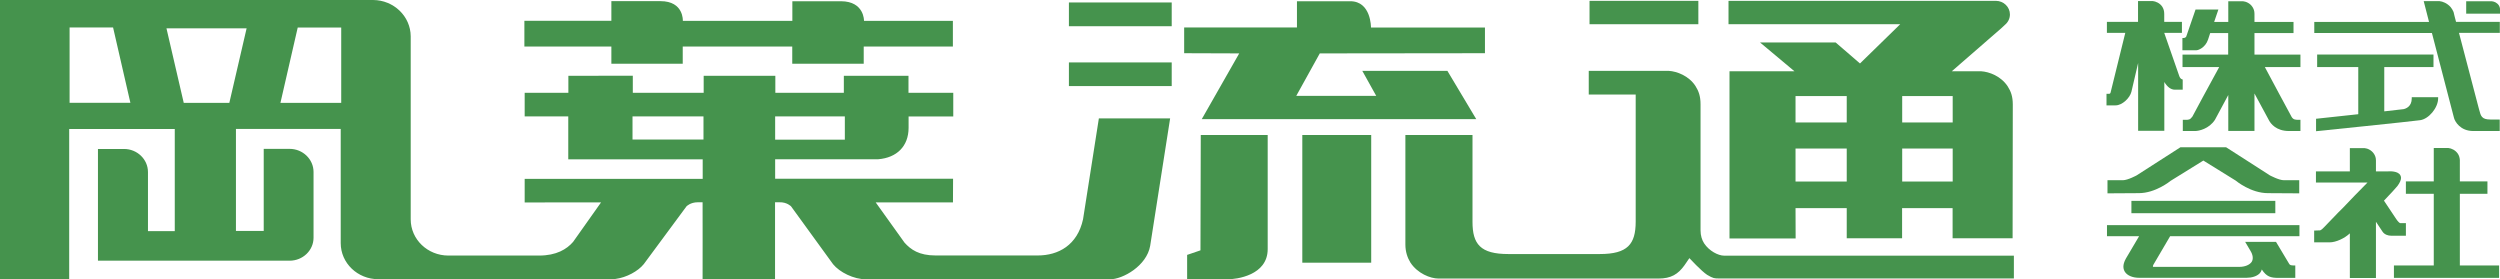
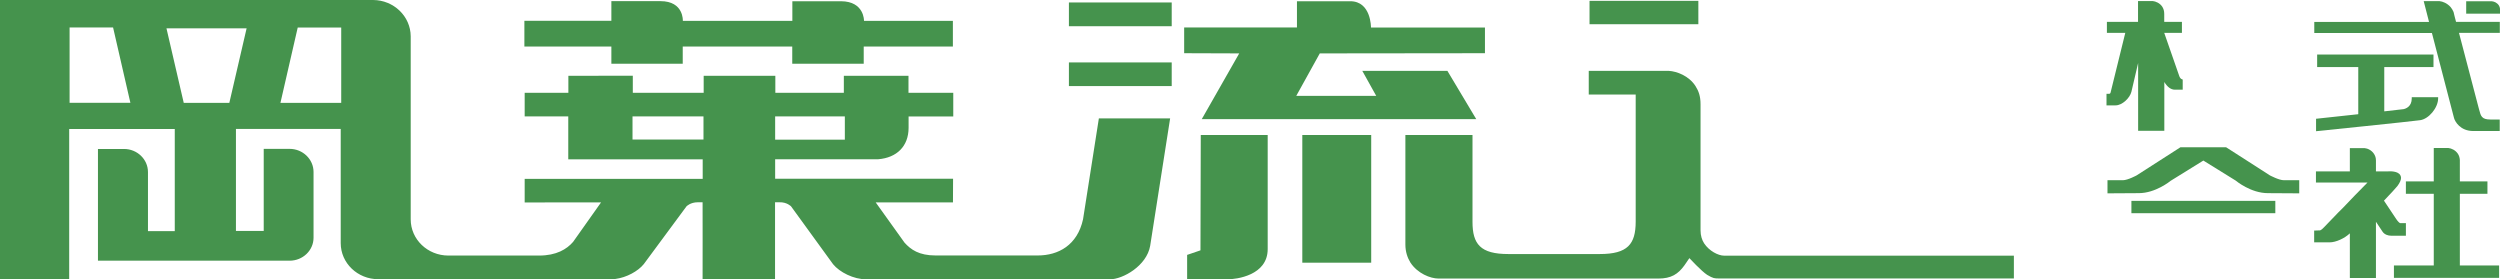
<svg xmlns="http://www.w3.org/2000/svg" width="170" height="19" viewBox="0 0 170 19" fill="none">
  <g id="_ã¬ã¤ã¤ã¼_" clip-path="url(#clip0_3535_19404)">
    <path id="Vector" d="M84.267 3.631L81.72 8.101H100.385L98.423 4.819H92.636L93.583 6.519H88.146L89.745 3.631L100.977 3.618V1.874H93.227C93.227 1.874 93.247 0.084 91.816 0.084H88.193V1.867H80.523V3.618L84.267 3.631Z" fill="#45934D" />
    <path id="Vector_2" d="M93.242 9.18H88.557V17.863H93.242V9.18Z" fill="#45934D" />
    <path id="Vector_3" d="M81.652 9.18L81.632 17.023L80.725 17.333V18.981L83.454 18.994C84.079 18.994 86.203 18.729 86.203 16.939V9.18H81.645H81.652Z" fill="#45934D" />
    <path id="Vector_4" d="M114.669 17.857C114.669 17.857 114.682 17.831 114.682 17.818C114.676 17.837 114.669 17.85 114.662 17.863H114.669V17.857Z" fill="#45934D" />
    <path id="Vector_5" d="M136.937 17.385H117.243C116.84 17.385 116.222 17.068 115.879 16.545C115.731 16.312 115.637 16.022 115.637 15.66V7.093C115.637 6.538 115.509 6.195 115.294 5.853C114.844 5.155 114.03 4.852 113.479 4.819H108.035V6.428H111.227V15.085C111.221 16.597 110.69 17.275 108.781 17.275H102.57C100.661 17.275 100.13 16.597 100.13 15.085V9.18H95.566V16.622C95.566 17.126 95.708 17.527 95.909 17.856C96.393 18.593 97.26 18.942 97.825 18.942H112.76C113.647 18.942 114.111 18.638 114.541 18.044C114.588 17.979 114.877 17.553 114.877 17.553C114.877 17.553 115.711 18.451 116.087 18.69C116.497 18.935 116.585 18.935 116.9 18.935H136.944V17.391L136.937 17.385Z" fill="#45934D" />
    <path id="Vector_6" d="M115.488 0.058H108.088V1.647H115.488V0.058Z" fill="#45934D" />
-     <path id="Vector_7" d="M117.539 1.647H129.214L126.479 4.316L124.825 2.888H119.683L122.022 4.845H117.606V16.215H122.103L122.096 14.155H125.578V16.203H129.342V14.155H132.777V16.203H136.857L136.87 7.113C136.87 6.557 136.742 6.215 136.527 5.879C136.07 5.175 135.264 4.878 134.706 4.845H132.723L136.09 1.919C136.198 1.822 136.279 1.751 136.339 1.686C136.541 1.518 136.675 1.266 136.675 0.982C136.675 0.472 136.245 0.058 135.721 0.058C135.714 0.058 135.707 0.058 135.694 0.058C135.694 0.058 135.694 0.058 135.687 0.058H117.539V1.647ZM125.578 12.346H122.096V10.098H125.578V12.346ZM125.578 8.327H122.096V6.531H125.578V8.327ZM129.349 6.531H132.783V8.327H129.349V6.531ZM129.349 10.098H132.783V12.346H129.349V10.098Z" fill="#45934D" />
    <path id="Vector_8" d="M64.803 1.421H58.753C58.753 1.421 58.787 0.091 57.187 0.084H53.88V1.421H46.433C46.433 1.428 46.513 0.078 44.914 0.078H41.573V1.415H35.658V3.166H41.573V4.335H46.426V3.166H53.873V4.335H58.733V3.166H64.796V1.421H64.803Z" fill="#45934D" />
    <path id="Vector_9" d="M74.723 8.05L73.647 14.911C73.264 16.668 71.974 17.372 70.562 17.372H63.619C62.49 17.372 61.932 16.971 61.508 16.5L59.546 13.761H64.802L64.809 12.152H52.71V10.828H59.727C60.977 10.724 61.784 9.949 61.784 8.689V7.92H64.822V6.312H61.777V5.155H57.381V6.312H52.723V5.155H47.85V6.312H43.031V5.149L38.649 5.155V6.312H35.678V7.914H38.642V10.834H47.783V12.165H35.678V13.767L40.873 13.761L38.971 16.448C38.541 16.946 37.835 17.378 36.659 17.378H30.489C29.077 17.378 27.928 16.28 27.928 14.917V2.468C27.921 1.111 26.778 0.006 25.367 0C25.333 0 0 0 0 0V18.994H4.705V8.773H11.884V15.718H10.062V11.7C10.062 10.834 9.329 10.13 8.435 10.13H6.661V17.727H19.694C20.588 17.727 21.321 17.03 21.321 16.164V11.693C21.321 10.828 20.588 10.123 19.694 10.123H17.933V15.705H16.044V8.767H23.169V16.532C23.169 17.889 24.312 18.987 25.73 18.987H41.525C41.633 18.987 41.747 18.987 41.855 18.968C42.601 18.871 43.387 18.444 43.777 17.96L46.681 14.032C46.681 14.032 46.943 13.754 47.454 13.754C47.629 13.754 47.77 13.754 47.776 13.754C47.783 13.754 47.776 18.981 47.776 18.981H52.703V13.754H53.006C53.517 13.741 53.792 14.032 53.792 14.032L56.649 17.966C57.092 18.509 58.047 18.994 58.9 18.994H75.462C76.363 18.994 77.976 18.07 78.211 16.72L79.569 8.05H74.716H74.723ZM52.71 7.914H57.449V9.497H52.71V7.914ZM4.732 6.99V1.867H7.689L8.866 6.99H4.732ZM15.587 6.997H12.495L11.319 1.925H16.77L15.594 6.997H15.587ZM23.203 6.997H19.069L20.245 1.874H23.203V6.997ZM47.844 9.49H43.011V7.914H47.837V9.49H47.844Z" fill="#45934D" />
    <path id="Vector_10" d="M79.676 0.168H72.686V1.783H79.676V0.168Z" fill="#45934D" />
    <path id="Vector_11" d="M79.676 4.245H72.686V5.853H79.676V4.245Z" fill="#45934D" />
    <path id="Vector_12" d="M148.418 5.408L148.371 5.388C148.243 5.349 148.203 5.188 148.196 5.188C148.196 5.188 147.181 2.281 147.168 2.236H148.371V1.486H147.168V0.95C147.168 0.737 147.12 0.601 147.04 0.465C146.872 0.207 146.589 0.091 146.381 0.071H145.386V1.486H143.269V2.236H144.519C144.479 2.403 143.518 6.299 143.518 6.299C143.5 6.355 143.466 6.381 143.417 6.377H143.242V7.165H143.861C144.318 7.165 144.835 6.654 144.936 6.241C144.936 6.241 145.218 5.039 145.393 4.283V8.896H147.174V5.576C147.376 5.911 147.618 6.099 147.893 6.099H148.424V5.401L148.418 5.408Z" fill="#45934D" />
-     <path id="Vector_13" d="M155.832 7.953C155.832 7.953 154.111 4.768 154.01 4.561H156.43V3.715H153.304V2.248H155.959V1.492H153.304V0.943C153.304 0.736 153.251 0.607 153.17 0.478C153.009 0.22 152.726 0.103 152.518 0.084H151.523V1.492H150.562C150.609 1.344 150.851 0.646 150.851 0.646H149.298C149.298 0.646 148.693 2.423 148.666 2.481C148.653 2.513 148.592 2.584 148.478 2.584H148.404V3.418H149.352C149.486 3.418 149.957 3.243 150.145 2.7C150.145 2.7 150.273 2.3 150.293 2.248H151.516V3.715H148.411V4.561H150.905C150.286 5.692 149.13 7.824 149.083 7.927C148.922 8.153 148.814 8.147 148.613 8.147H148.431V8.909H149.271C149.513 8.909 150.212 8.767 150.616 8.147C150.616 8.147 151.368 6.758 151.523 6.46V8.902H153.304V6.357C153.486 6.699 154.292 8.185 154.292 8.185C154.407 8.405 154.783 8.909 155.643 8.909H156.43V8.147H156.329C156.094 8.147 155.953 8.147 155.832 7.953Z" fill="#45934D" />
    <path id="Vector_14" d="M163.999 6.693C163.999 7.249 163.595 7.391 163.434 7.423C163.434 7.423 162.285 7.552 162.13 7.572V4.561H165.477V3.708H157.566V4.561H160.362V7.766C160.235 7.779 157.492 8.076 157.492 8.076V8.922C157.492 8.922 163.985 8.257 164.57 8.173C165.161 8.089 165.793 7.326 165.793 6.687V6.609H163.999V6.687V6.693Z" fill="#45934D" />
    <path id="Vector_15" d="M166.956 1.279C166.929 1.157 166.875 0.982 166.842 0.814C166.781 0.672 166.714 0.569 166.633 0.472C166.398 0.213 166.096 0.097 165.887 0.078H164.812C164.812 0.078 165.134 1.324 165.175 1.492H157.371V2.242H165.37C165.397 2.345 166.875 8.03 166.875 8.03C166.936 8.256 167.292 8.909 168.179 8.909H169.981V8.127H169.356C168.751 8.127 168.697 7.895 168.583 7.462L168.529 7.262C168.529 7.262 167.386 2.888 167.211 2.235H169.987V1.486H167.01C167.01 1.486 166.99 1.383 166.956 1.273V1.279Z" fill="#45934D" />
    <path id="Vector_16" d="M169.455 0.084H167.701V0.93H170.007V0.698C170.007 0.549 169.973 0.452 169.919 0.362C169.798 0.181 169.603 0.103 169.462 0.09L169.455 0.084Z" fill="#45934D" />
    <path id="Vector_17" d="M163.614 15.175H163.218C163.171 15.175 163.043 15.046 162.949 14.904C162.949 14.904 162.257 13.87 162.109 13.644C162.559 13.173 162.956 12.746 163.03 12.643C163.191 12.423 163.271 12.242 163.271 12.094C163.271 12.029 163.251 11.971 163.224 11.919C163.063 11.622 162.519 11.642 162.344 11.655H161.564V10.912C161.564 10.718 161.51 10.589 161.437 10.472C161.275 10.214 161 10.091 160.791 10.072H159.79V11.655H157.484V12.41H160.993C160.811 12.578 159.46 13.98 159.306 14.148L159.03 14.42L158.035 15.453C157.82 15.679 157.76 15.673 157.706 15.666L157.363 15.679V16.48H158.412C158.849 16.48 159.44 16.203 159.79 15.867V18.903H161.564V15.079C161.692 15.266 162.015 15.757 162.015 15.757C162.149 15.957 162.404 16.028 162.586 16.028H163.601V15.182L163.614 15.175Z" fill="#45934D" />
    <path id="Vector_18" d="M167.27 13.179H169.146V12.333H167.27V10.879C167.257 10.705 167.217 10.589 167.143 10.466C166.975 10.208 166.692 10.085 166.491 10.065H165.496V12.333H163.6V13.179H165.496V18.05H162.787V18.897H169.939V18.05H167.27V13.179Z" fill="#45934D" />
    <path id="Vector_19" d="M147.637 12.275C147.637 12.275 149.755 10.97 149.828 10.918C149.909 10.97 152.02 12.275 152.02 12.275C152.06 12.307 153.055 13.134 154.218 13.134L156.348 13.147V12.255H155.3C154.964 12.255 154.359 11.926 154.352 11.926C154.359 11.926 151.395 10.027 151.395 10.027L151.374 10.014H148.269L145.291 11.926C145.291 11.926 144.686 12.255 144.357 12.255H143.309V13.147L145.433 13.134C146.582 13.134 147.563 12.326 147.631 12.275H147.637Z" fill="#45934D" />
    <path id="Vector_20" d="M154.722 13.657H144.936V14.497H154.722C154.722 14.497 154.722 13.651 154.722 13.657Z" fill="#45934D" />
-     <path id="Vector_21" d="M147.577 16.06H156.362V15.311H143.275V16.06H145.46C145.346 16.248 144.559 17.585 144.559 17.585C144.438 17.805 144.391 17.986 144.391 18.128C144.391 18.283 144.438 18.393 144.492 18.483C144.653 18.735 145.016 18.89 145.46 18.89H152.766C153.129 18.89 153.445 18.787 153.633 18.612C153.721 18.528 153.774 18.425 153.801 18.322C154.124 18.819 154.413 18.896 154.924 18.896H156.08V18.05H155.945C155.784 18.05 155.703 18.018 155.663 17.94C155.663 17.94 155.031 16.887 154.769 16.448H152.672L153.035 17.062C153.21 17.352 153.23 17.617 153.116 17.805C152.975 18.012 152.659 18.147 152.275 18.147H146.421L146.401 18.134C146.394 18.121 146.394 18.082 146.421 18.018C146.421 18.018 147.456 16.248 147.57 16.06H147.577Z" fill="#45934D" />
  </g>
  <defs>
    <clipPath id="clip0_3535_19404">
      <rect width="170" height="19" fill="white" />
    </clipPath>
  </defs>
</svg>